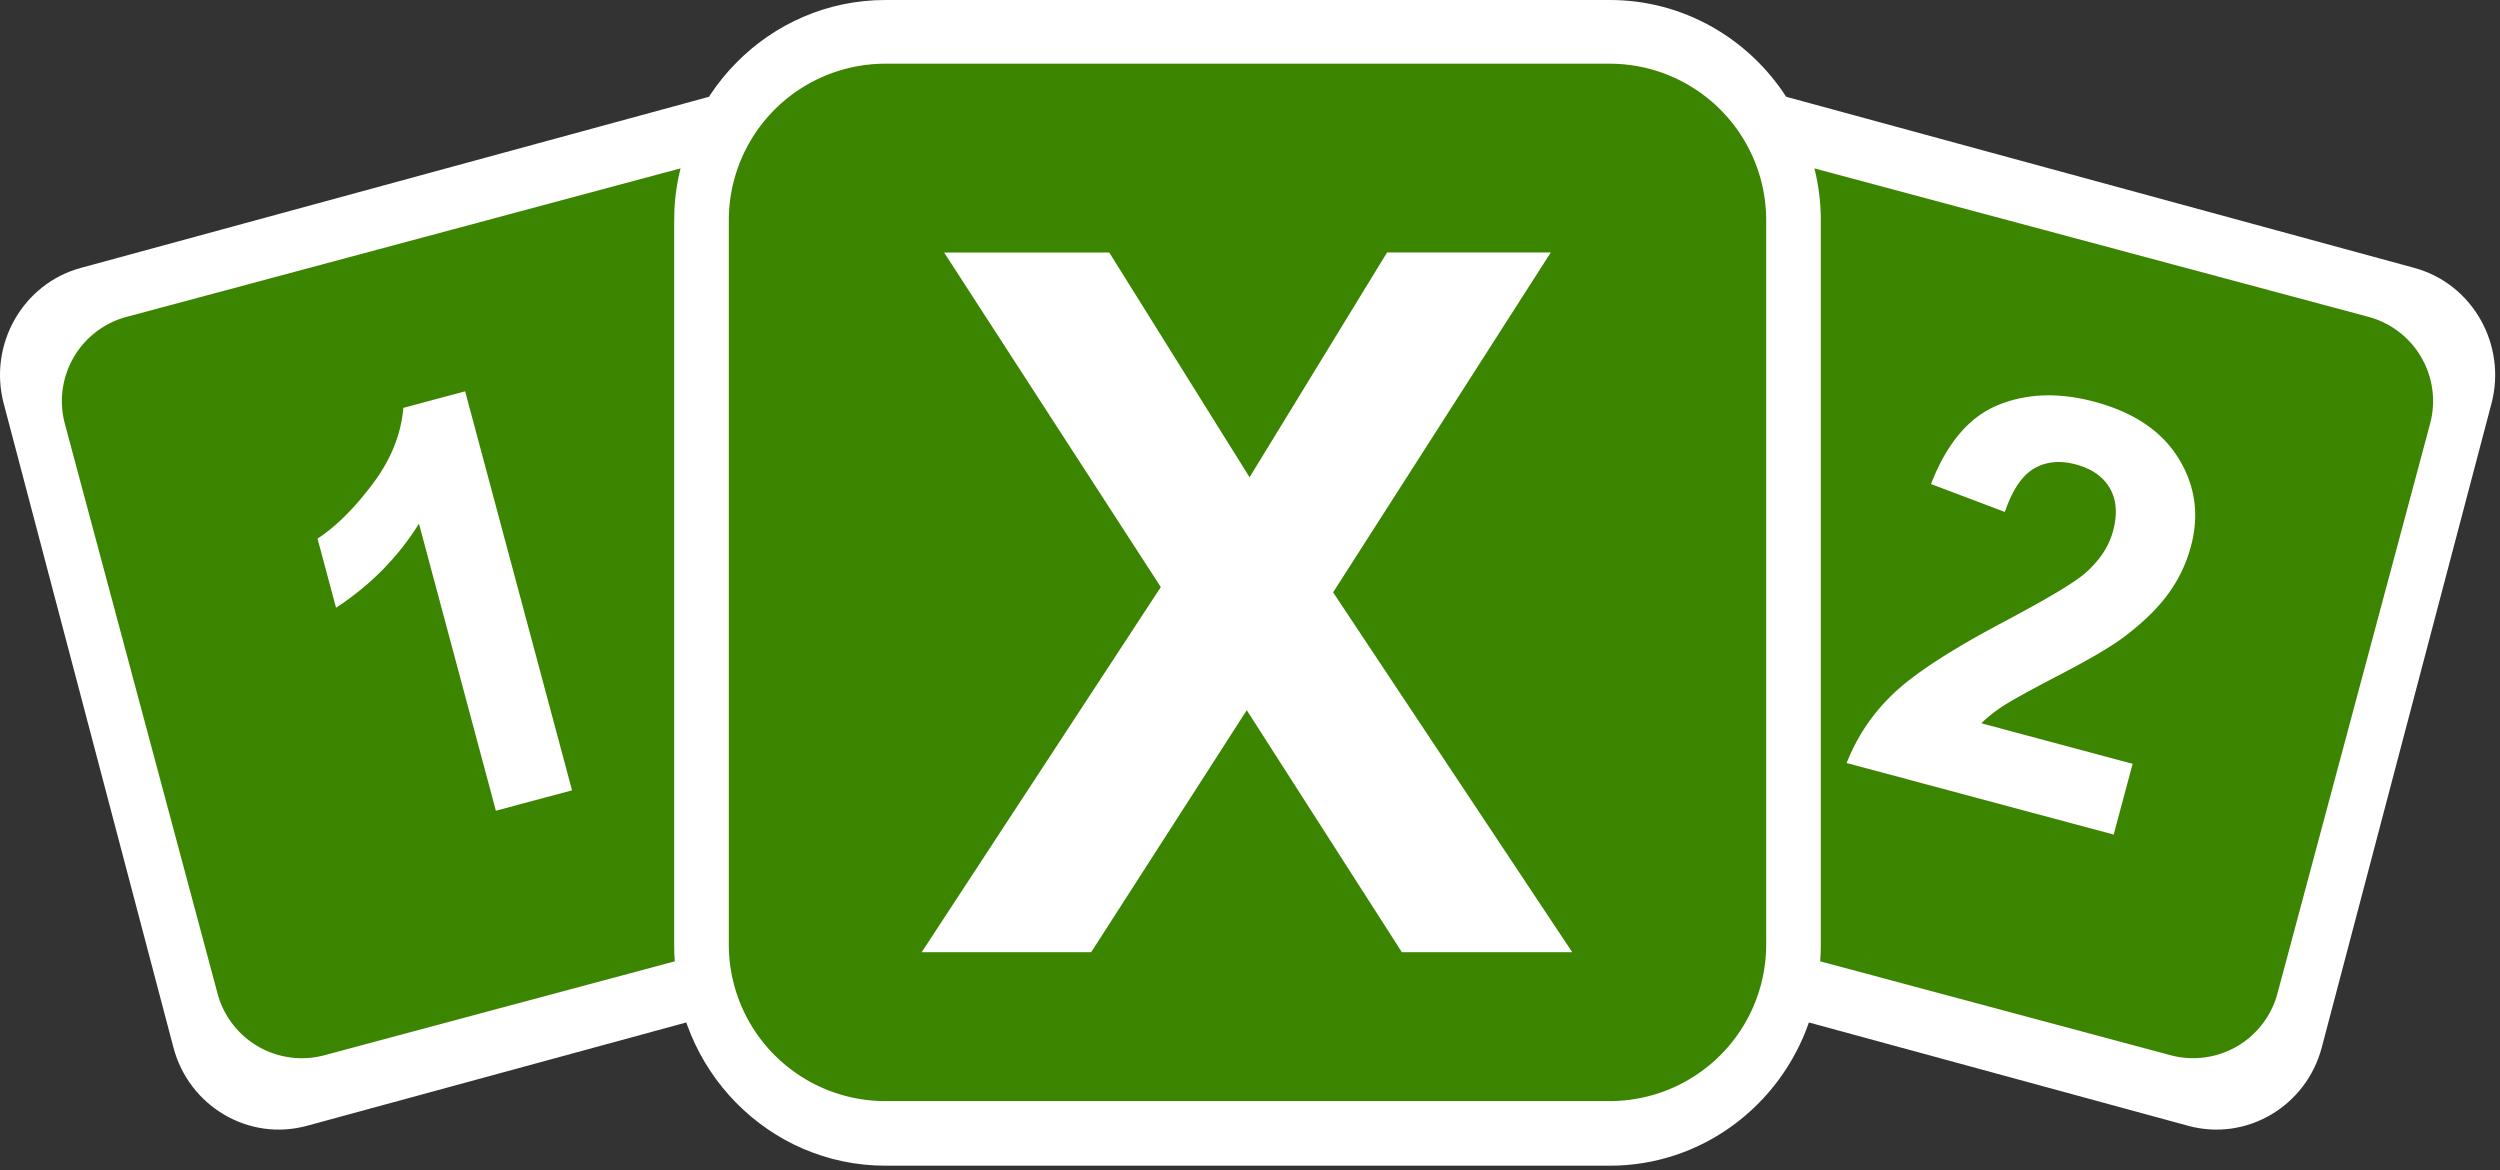
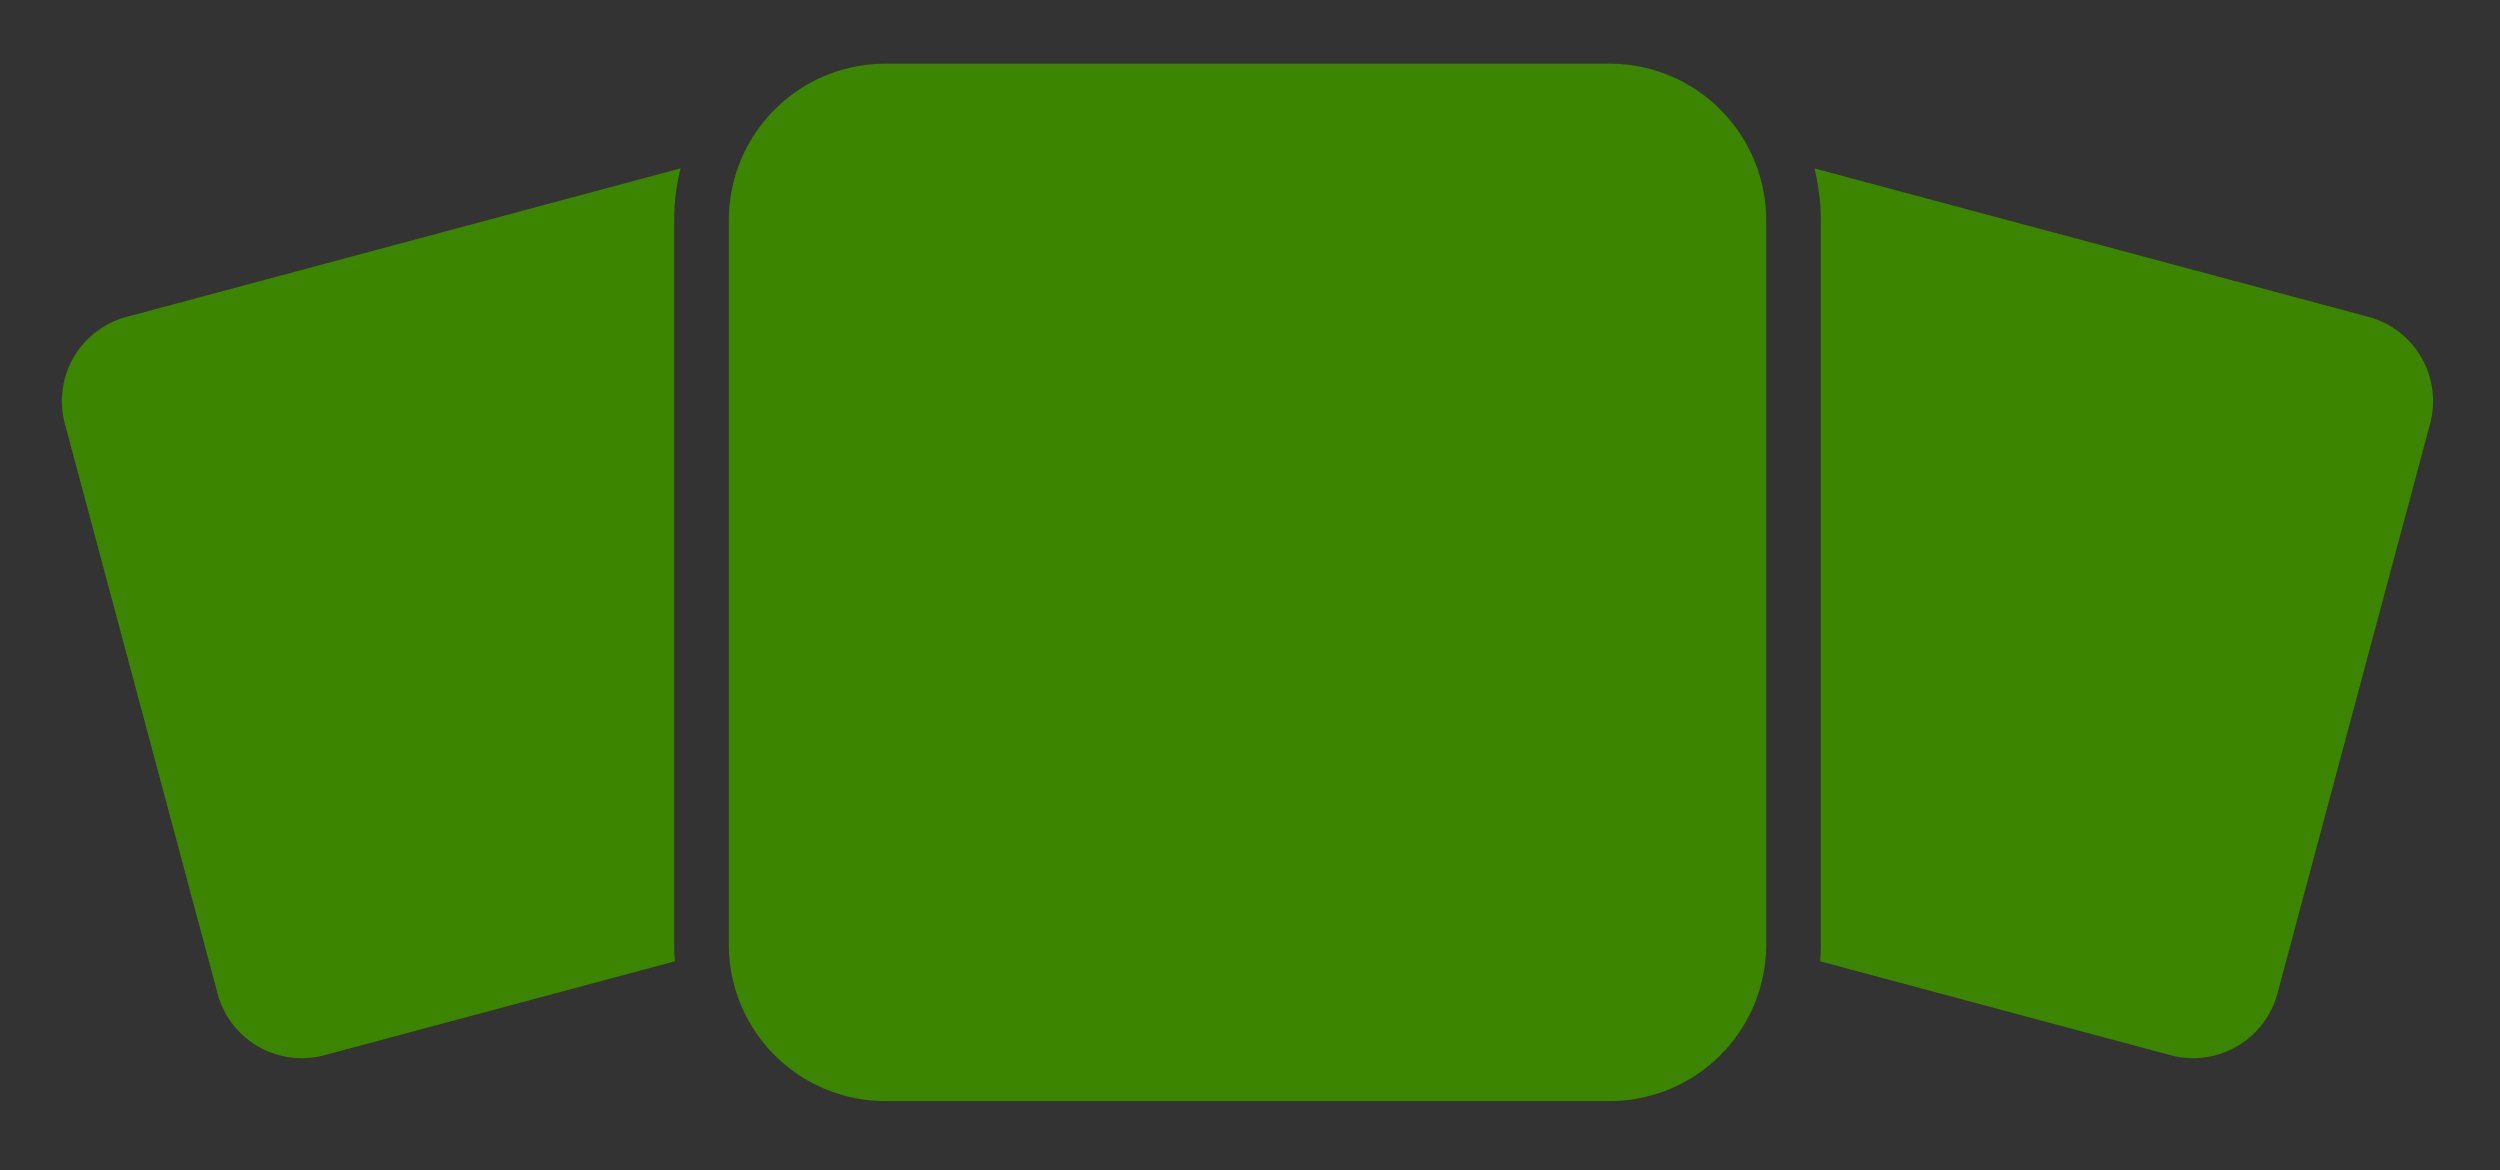
<svg xmlns="http://www.w3.org/2000/svg" width="94" height="44" viewBox="0 0 94 44">
  <rect x="0" y="0" width="94" height="44" fill="#333333" stroke="none" />
  <g fill="none" fill-rule="evenodd">
-     <path fill="#FFF" fill-rule="nonzero" d="M.14 15.175c-.585-2.22.718-4.508 2.897-5.101L26.85 3.587c2.184-.595 4.434.73 5.018 2.945l6.38 24.21c.586 2.22-.717 4.508-2.896 5.101l-23.814 6.488c-2.184.594-4.433-.73-5.017-2.946L.14 15.175zM60.53 0c2.77 0 5.211 1.447 6.63 3.638l23.622 6.436c2.184.595 3.48 2.886 2.897 5.101l-6.381 24.21c-.585 2.22-2.839 3.54-5.018 2.946l-14.265-3.886c-1.089 3.135-4.032 5.385-7.486 5.385H33.29c-4.38 0-7.936-3.617-7.936-8.068V8.068C25.353 3.615 28.911 0 33.29 0h27.24z" />
    <path fill="#3B8500" d="M60.526 2.395a5.888 5.888 0 0 1 5.883 5.883v27.24a5.888 5.888 0 0 1-5.883 5.883h-27.24a5.888 5.888 0 0 1-5.883-5.883V8.278a5.888 5.888 0 0 1 5.883-5.883h27.24zm7.695 3.936l20.83 5.582a3.28 3.28 0 0 1 2.32 4.021l-5.739 21.42a3.28 3.28 0 0 1-4.02 2.321l-13.174-3.53.018-.312.006-.315V8.278c0-.671-.084-1.324-.241-1.947zM4.76 11.913l20.83-5.582a7.916 7.916 0 0 0-.231 1.547l-.01.4v27.24c0 .211.008.42.025.628L12.2 39.676a3.28 3.28 0 0 1-4.021-2.322l-5.74-21.42a3.28 3.28 0 0 1 2.322-4.02l20.83-5.583z" />
-     <path fill="#FFF" d="M80.187 28.72l-.713 2.66-10.04-2.69a7.158 7.158 0 0 1 1.745-2.597c.785-.755 2.178-1.662 4.18-2.72 1.614-.857 2.624-1.46 3.031-1.81.553-.485.906-1.017 1.06-1.594.172-.64.132-1.176-.12-1.611-.25-.435-.678-.734-1.283-.896-.598-.16-1.122-.107-1.572.158-.45.265-.814.809-1.092 1.63l-2.777-1.05c.592-1.531 1.428-2.52 2.51-2.965 1.08-.446 2.293-.489 3.639-.129 1.474.396 2.526 1.103 3.156 2.124.63 1.021.786 2.123.469 3.305a5.345 5.345 0 0 1-.877 1.824c-.404.544-.957 1.078-1.659 1.604-.464.349-1.26.817-2.386 1.403-1.125.587-1.845.984-2.16 1.191-.314.208-.58.42-.799.638l5.688 1.524zM21.51 29.716l-2.865.767-2.892-10.793c-.784 1.259-1.824 2.313-3.118 3.162l-.696-2.6c.681-.444 1.37-1.125 2.063-2.043.693-.918 1.081-1.876 1.163-2.873l2.324-.623 4.02 15.003zM34.655 35.803l8.991-13.729-8.148-12.58h6.21l5.276 8.452 5.169-8.453h6.156l-8.184 12.779 8.991 13.531H52.71l-5.832-9.099-5.851 9.1z" />
  </g>
</svg>